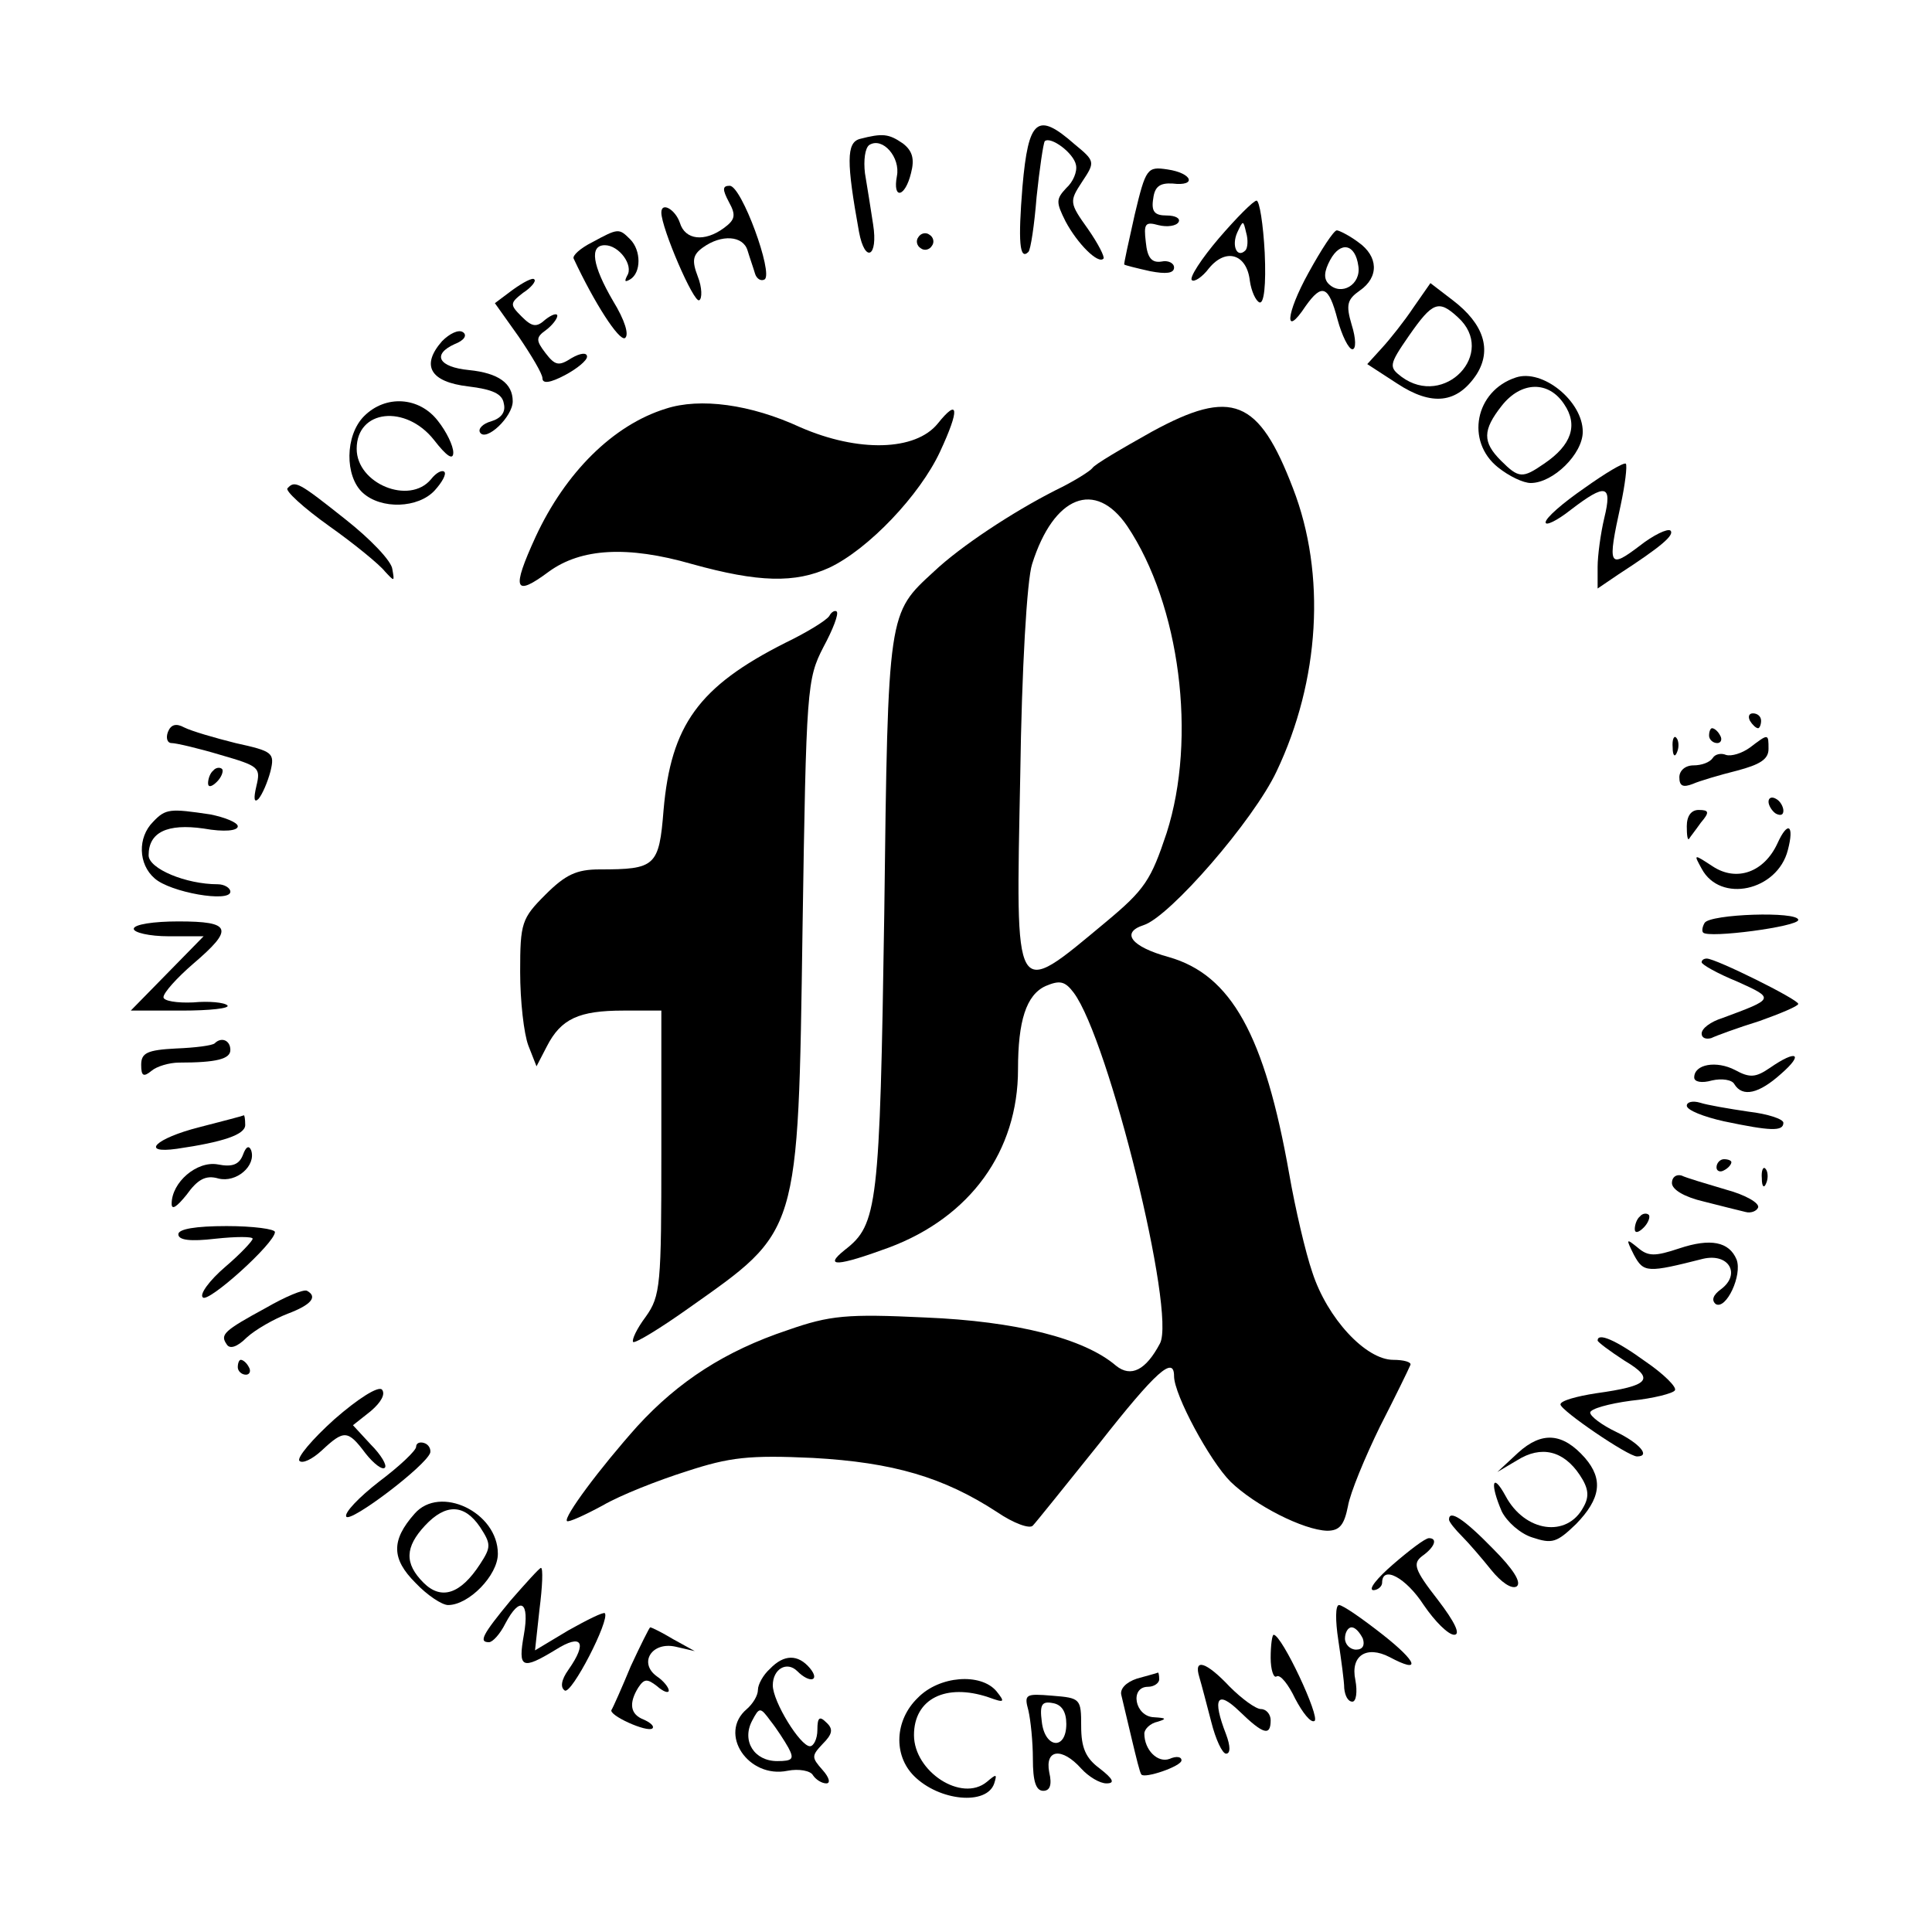
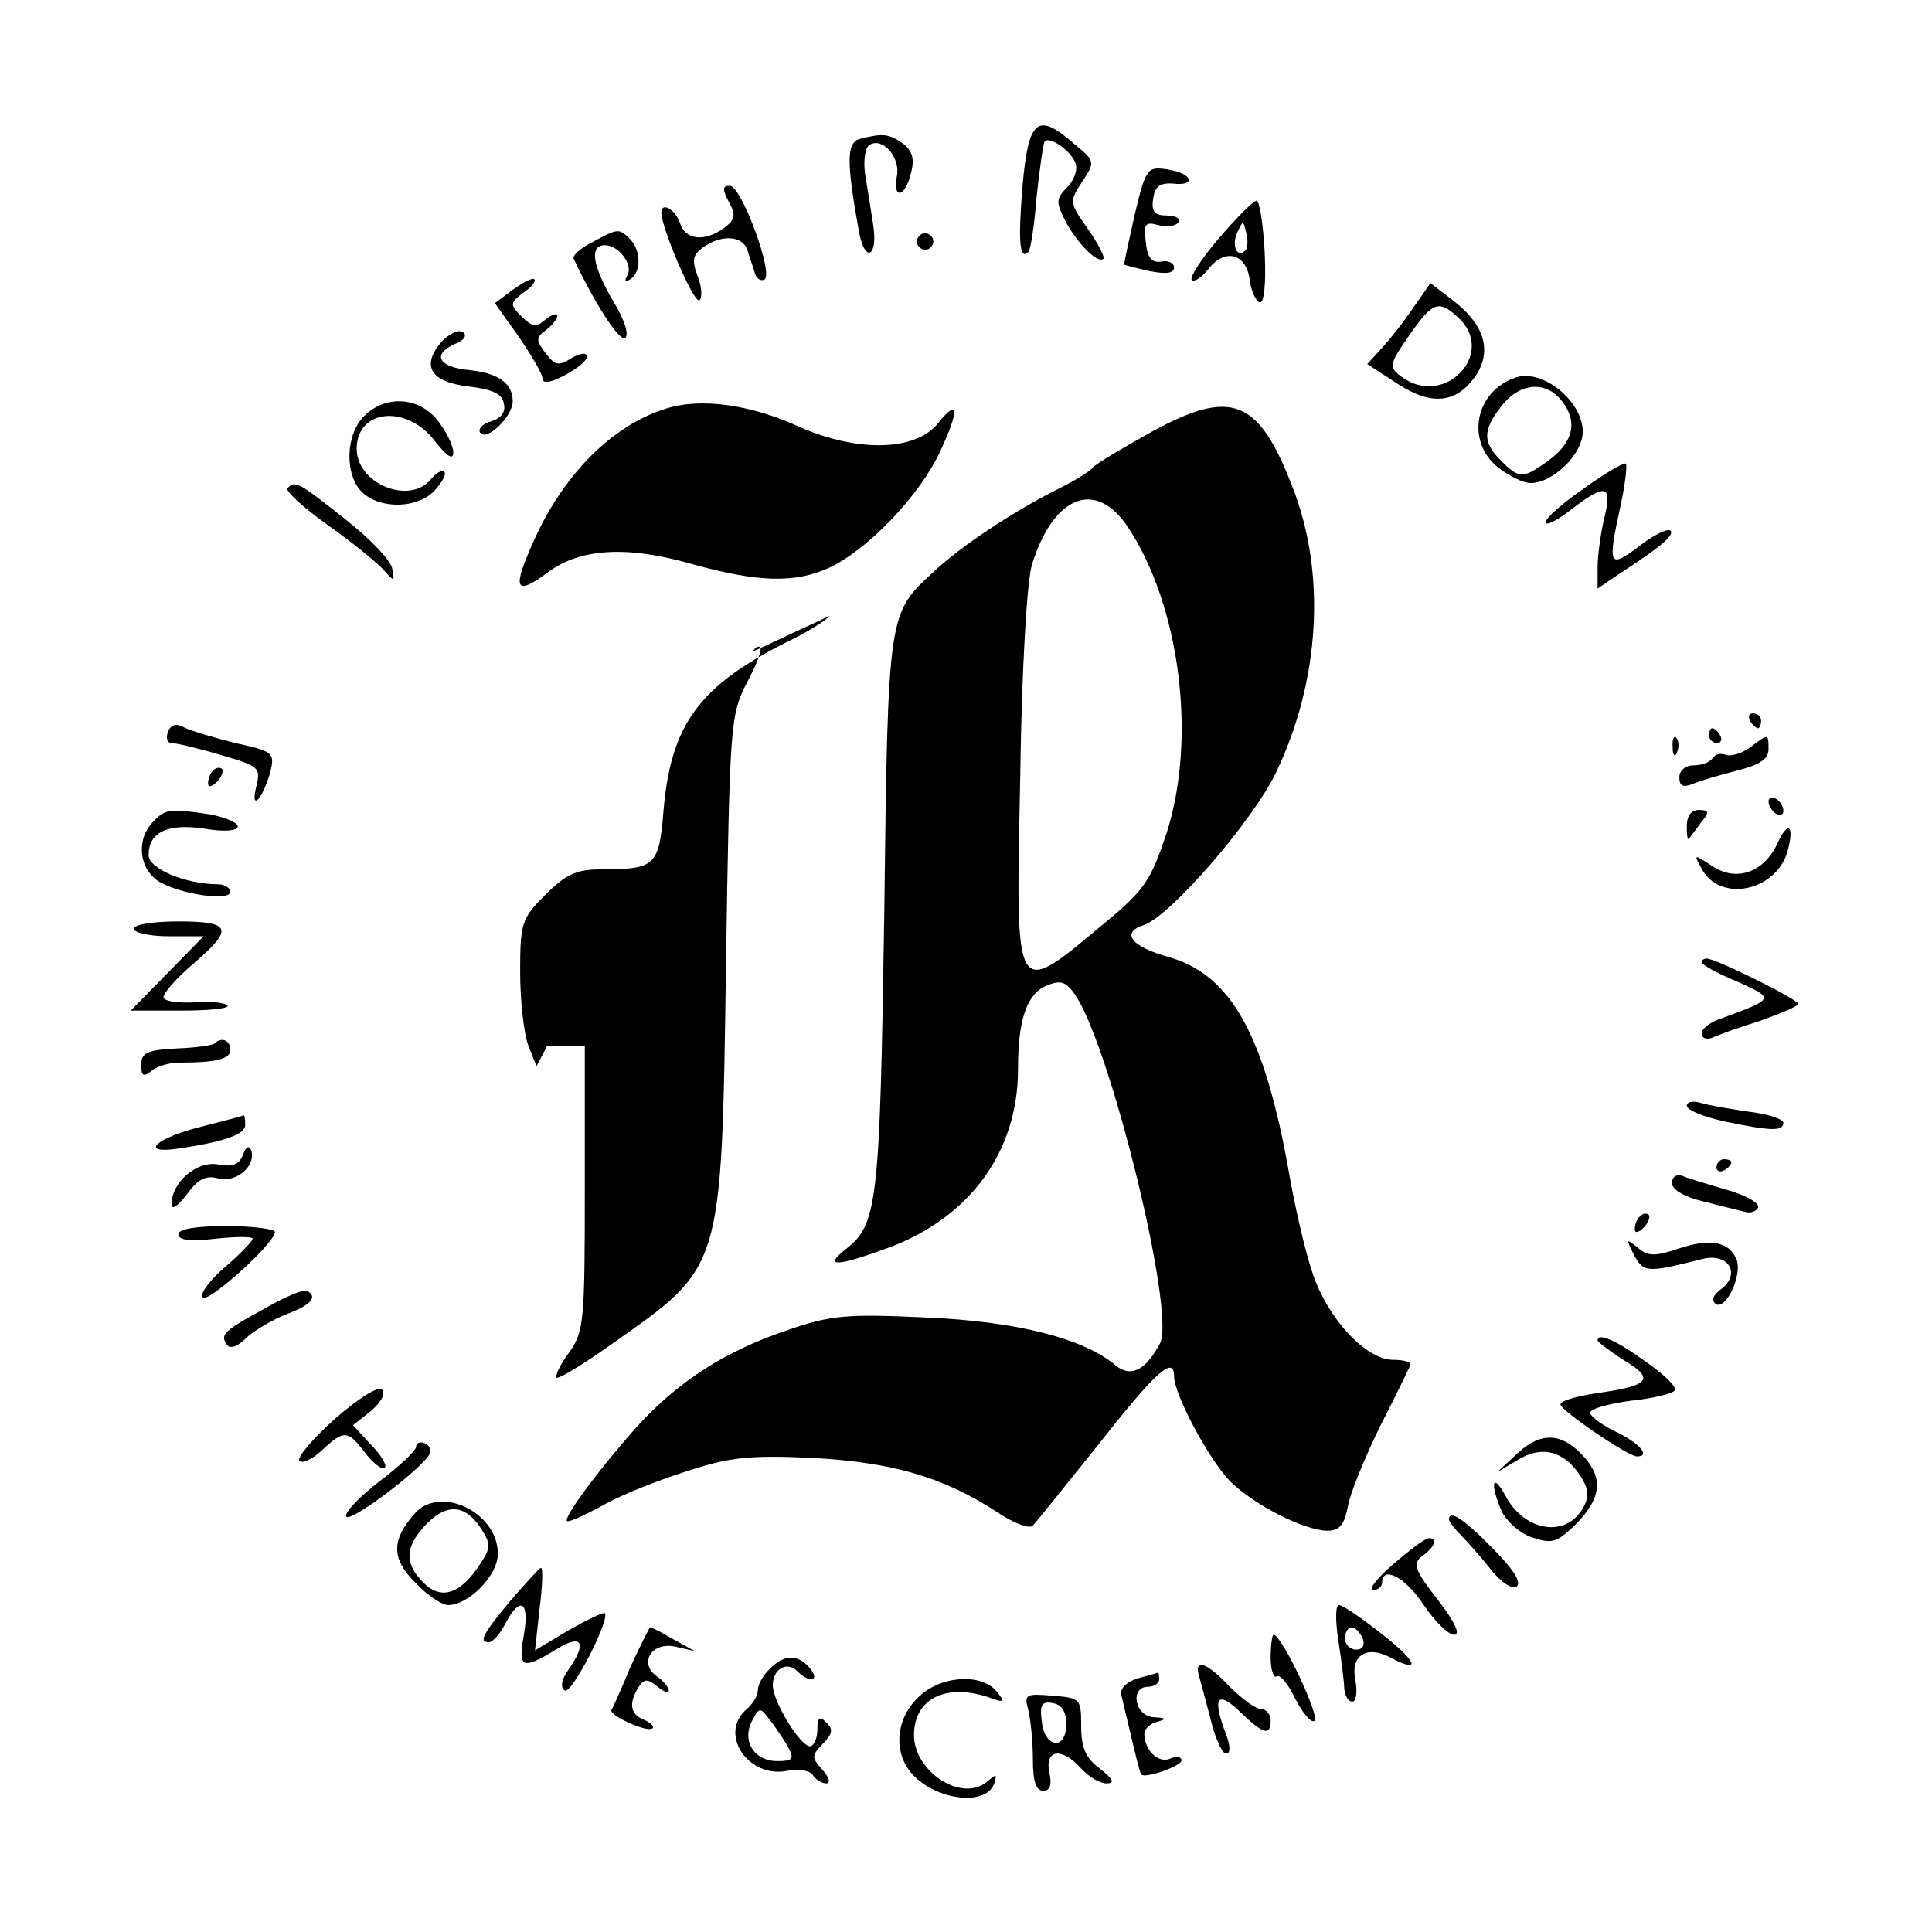
<svg xmlns="http://www.w3.org/2000/svg" version="1.0" width="260pt" height="260pt" viewBox="0 0 260 260" preserveAspectRatio="xMidYMid meet">
  <g transform="translate(0,260) scale(0.1,-0.1)" fill="#000000" stroke="none">
    <path d="M1376 2349 c-6 -74 -4 -100 8 -88 3 3 8 36 11 74 4 38 9 72 11 75 8 7 39 -16 42 -32 2 -9 -4 -23 -13 -31 -14 -15 -14 -19 -1 -45 16 -30 44 -58 51 -50 2 2 -7 20 -21 40 -25 35 -25 37 -8 63 18 27 18 28 -10 51 -50 44 -62 34 -70 -57z" />
    <path d="M1157 2413 c-18 -5 -18 -31 -1 -125 8 -43 26 -34 19 10 -3 20 -8 51 -11 69 -2 17 0 34 6 38 18 11 42 -17 37 -42 -6 -32 11 -29 19 4 5 19 2 30 -11 40 -19 13 -27 14 -58 6z" />
    <path d="M1527 2311 c-8 -36 -15 -67 -14 -67 1 -1 17 -5 35 -9 21 -4 32 -3 32 5 0 6 -8 10 -17 8 -13 -2 -19 5 -21 26 -3 25 -1 28 17 23 12 -3 24 -1 27 4 3 5 -4 9 -16 9 -16 0 -21 5 -18 23 2 16 9 21 26 20 33 -4 27 14 -7 19 -27 4 -29 2 -44 -61z" />
    <path d="M981 2328 c10 -18 8 -24 -7 -35 -26 -19 -52 -16 -59 7 -6 18 -25 29 -25 14 0 -21 44 -123 51 -118 4 2 4 17 -2 32 -8 21 -7 29 7 39 25 18 54 16 60 -4 3 -10 8 -24 10 -31 2 -7 8 -11 13 -8 12 8 -31 126 -47 126 -10 0 -10 -5 -1 -22z" />
    <path d="M1640 2279 c-23 -27 -40 -53 -36 -56 3 -3 14 4 23 16 23 28 51 19 55 -17 2 -14 8 -27 13 -29 6 -2 9 23 7 67 -2 38 -7 70 -11 70 -4 0 -27 -23 -51 -51z m36 -16 c-11 -11 -19 6 -11 24 8 17 8 17 12 0 3 -10 2 -21 -1 -24z" />
    <path d="M797 2274 c-16 -8 -27 -18 -25 -22 28 -60 61 -111 69 -107 6 4 0 24 -16 50 -28 48 -32 75 -11 75 19 0 39 -27 30 -41 -4 -8 -3 -9 4 -5 15 9 15 39 0 54 -15 15 -16 15 -51 -4z" />
    <path d="M1236 2281 c-4 -5 -2 -12 3 -15 5 -4 12 -2 15 3 4 5 2 12 -3 15 -5 4 -12 2 -15 -3z" />
-     <path d="M1761 2233 c-31 -56 -33 -89 -4 -45 22 31 31 28 43 -18 6 -22 15 -40 20 -40 5 0 5 14 -1 33 -8 27 -6 34 11 46 26 18 25 46 -2 65 -12 9 -26 16 -29 16 -4 0 -21 -26 -38 -57z m67 9 c4 -25 -23 -41 -40 -24 -7 7 -6 17 2 32 14 26 34 22 38 -8z" />
    <path d="M690 2210 l-24 -18 32 -45 c17 -25 32 -50 32 -56 0 -8 11 -6 30 4 17 9 30 20 30 25 0 6 -9 5 -21 -2 -17 -11 -22 -10 -35 7 -13 17 -13 21 1 31 8 6 15 15 15 19 0 4 -7 2 -16 -5 -12 -11 -18 -10 -32 4 -16 16 -16 18 2 32 11 7 18 16 15 18 -2 3 -15 -4 -29 -14z" />
    <path d="M1902 2186 c-12 -18 -31 -42 -42 -54 l-20 -22 40 -26 c47 -31 81 -27 107 12 21 33 10 68 -32 100 l-30 23 -23 -33z m60 -13 c53 -48 -18 -123 -76 -80 -17 13 -17 16 10 55 32 46 40 49 66 25z" />
    <path d="M595 2141 c-29 -33 -16 -55 35 -61 33 -4 46 -10 48 -23 3 -12 -4 -20 -17 -24 -11 -3 -18 -10 -15 -15 8 -13 44 21 44 42 0 24 -19 38 -59 42 -41 4 -50 21 -19 35 13 5 17 12 11 16 -6 4 -18 -2 -28 -12z" />
    <path d="M2040 2092 c-55 -18 -68 -86 -24 -121 15 -12 34 -21 44 -21 30 0 70 39 70 69 0 41 -54 85 -90 73z m65 -36 c19 -28 10 -55 -27 -80 -29 -20 -34 -20 -58 4 -25 25 -25 41 1 74 26 33 63 34 84 2z" />
    <path d="M490 2040 c-26 -26 -26 -81 -2 -103 25 -23 75 -21 97 3 10 11 16 22 13 25 -3 3 -11 -1 -18 -10 -29 -35 -100 -6 -100 41 0 53 66 60 104 12 17 -22 26 -28 26 -17 0 9 -9 28 -21 43 -25 32 -70 35 -99 6z" />
    <path d="M896 2050 c-71 -22 -135 -86 -175 -172 -33 -72 -29 -82 18 -47 43 31 105 35 192 10 90 -25 139 -26 185 -5 53 25 122 98 149 156 27 58 25 73 -3 38 -30 -37 -107 -39 -185 -5 -67 31 -135 40 -181 25z" />
    <path d="M1550 2019 c-41 -23 -77 -44 -80 -49 -3 -4 -25 -18 -50 -30 -57 -29 -127 -75 -163 -109 -62 -57 -62 -52 -67 -461 -6 -394 -9 -418 -53 -452 -30 -24 -9 -22 59 3 110 41 174 130 174 240 0 65 11 100 37 112 19 8 26 7 38 -9 47 -63 138 -431 116 -472 -19 -36 -39 -46 -59 -30 -43 37 -135 60 -257 65 -105 5 -128 3 -185 -17 -84 -28 -147 -69 -202 -129 -51 -57 -100 -123 -95 -128 2 -2 24 8 48 21 24 14 75 34 113 46 58 19 84 22 170 18 108 -6 176 -26 248 -73 22 -15 44 -23 48 -18 4 4 44 54 89 110 77 98 101 119 101 91 0 -25 48 -114 76 -142 33 -32 98 -65 130 -66 17 0 23 8 28 33 3 18 23 66 43 107 21 41 39 78 41 83 2 4 -9 7 -23 7 -37 0 -89 56 -109 118 -9 26 -23 86 -31 132 -33 187 -78 268 -162 292 -51 14 -65 33 -34 43 35 11 148 141 179 207 58 122 67 265 22 381 -46 120 -82 135 -190 76z m-33 -127 c71 -106 94 -285 53 -413 -21 -63 -29 -76 -82 -120 -125 -104 -121 -109 -115 197 2 143 9 264 16 285 29 92 85 114 128 51z" />
    <path d="M2132 1943 c-29 -20 -52 -40 -52 -46 0 -5 15 2 34 17 47 36 56 34 45 -11 -5 -21 -9 -51 -9 -66 l0 -29 28 19 c57 37 76 53 70 59 -4 3 -23 -6 -42 -21 -41 -31 -43 -27 -25 55 6 28 9 53 7 56 -3 2 -28 -13 -56 -33z" />
    <path d="M387 1943 c-4 -3 21 -26 56 -51 34 -24 68 -52 75 -61 13 -14 13 -14 10 3 -1 11 -30 41 -63 67 -63 50 -68 53 -78 42z" />
-     <path d="M1116 1771 c-4 -6 -30 -22 -59 -36 -117 -59 -154 -111 -164 -225 -6 -76 -11 -80 -86 -80 -31 0 -46 -7 -73 -34 -32 -32 -34 -38 -34 -104 0 -39 5 -83 11 -99 l11 -28 14 27 c19 37 43 48 103 48 l51 0 0 -191 c0 -178 -1 -193 -21 -221 -12 -16 -19 -31 -17 -34 3 -2 36 18 74 45 150 106 148 96 154 511 5 325 6 336 28 379 13 24 21 45 18 48 -2 2 -7 0 -10 -6z" />
+     <path d="M1116 1771 c-4 -6 -30 -22 -59 -36 -117 -59 -154 -111 -164 -225 -6 -76 -11 -80 -86 -80 -31 0 -46 -7 -73 -34 -32 -32 -34 -38 -34 -104 0 -39 5 -83 11 -99 l11 -28 14 27 l51 0 0 -191 c0 -178 -1 -193 -21 -221 -12 -16 -19 -31 -17 -34 3 -2 36 18 74 45 150 106 148 96 154 511 5 325 6 336 28 379 13 24 21 45 18 48 -2 2 -7 0 -10 -6z" />
    <path d="M2355 1630 c3 -5 8 -10 11 -10 2 0 4 5 4 10 0 6 -5 10 -11 10 -5 0 -7 -4 -4 -10z" />
    <path d="M226 1615 c-3 -8 -1 -15 5 -15 6 0 36 -7 66 -16 52 -15 54 -17 48 -42 -4 -17 -3 -23 3 -17 5 6 12 22 16 37 6 25 3 27 -47 38 -28 7 -59 16 -69 21 -11 6 -18 4 -22 -6z" />
    <path d="M2300 1610 c0 -5 5 -10 11 -10 5 0 7 5 4 10 -3 6 -8 10 -11 10 -2 0 -4 -4 -4 -10z" />
    <path d="M2251 1594 c0 -11 3 -14 6 -6 3 7 2 16 -1 19 -3 4 -6 -2 -5 -13z" />
    <path d="M2355 1594 c-11 -8 -25 -12 -32 -10 -7 3 -15 1 -18 -4 -4 -6 -15 -10 -26 -10 -11 0 -19 -7 -19 -16 0 -12 5 -14 18 -9 9 4 36 12 60 18 30 8 42 15 42 29 0 21 0 21 -25 2z" />
    <path d="M287 1563 c-4 -3 -7 -11 -7 -17 0 -6 5 -5 12 2 6 6 9 14 7 17 -3 3 -9 2 -12 -2z" />
    <path d="M2380 1521 c0 -5 5 -13 10 -16 6 -3 10 -2 10 4 0 5 -4 13 -10 16 -5 3 -10 2 -10 -4z" />
    <path d="M206 1494 c-21 -21 -20 -57 2 -76 21 -19 102 -33 102 -18 0 5 -8 10 -17 10 -43 0 -93 21 -93 39 0 31 25 43 74 36 28 -5 46 -3 46 3 0 5 -17 12 -37 16 -54 8 -60 8 -77 -10z" />
    <path d="M2270 1488 c0 -12 1 -19 3 -17 1 2 9 12 16 22 12 14 11 17 -3 17 -10 0 -16 -8 -16 -22z" />
    <path d="M2392 1465 c-18 -39 -55 -52 -87 -31 -26 17 -26 17 -15 -3 25 -47 102 -30 116 25 9 34 0 40 -14 9z" />
-     <path d="M2294 1358 c-3 -5 -4 -11 -2 -13 7 -8 128 8 128 17 0 12 -119 8 -126 -4z" />
    <path d="M180 1350 c0 -5 21 -10 47 -10 l47 0 -49 -50 -49 -50 69 0 c37 0 65 3 61 7 -4 4 -25 6 -46 4 -22 -1 -40 2 -40 7 0 6 18 26 40 45 55 47 52 57 -20 57 -33 0 -60 -4 -60 -10z" />
    <path d="M2290 1305 c0 -3 21 -15 48 -26 51 -23 50 -23 -20 -49 -16 -5 -28 -14 -28 -21 0 -6 6 -8 13 -6 6 3 36 14 65 23 28 10 52 20 52 23 0 6 -111 61 -123 61 -4 0 -7 -2 -7 -5z" />
    <path d="M289 1196 c-3 -3 -26 -6 -52 -7 -39 -2 -47 -6 -47 -22 0 -15 3 -17 14 -8 7 6 24 11 37 11 51 0 69 5 69 17 0 13 -12 18 -21 9z" />
-     <path d="M2382 1163 c-19 -13 -27 -14 -47 -3 -25 13 -55 8 -55 -10 0 -6 10 -8 24 -4 13 3 27 1 30 -5 11 -18 33 -13 63 14 31 27 21 33 -15 8z" />
    <path d="M2270 1112 c0 -6 23 -15 50 -21 62 -13 80 -14 80 -2 0 5 -21 12 -47 15 -27 4 -56 9 -65 12 -10 3 -18 1 -18 -4z" />
    <path d="M268 1083 c-59 -15 -80 -36 -30 -29 62 9 92 19 92 32 0 8 -1 14 -2 13 -2 -1 -29 -8 -60 -16z" />
    <path d="M327 1046 c-5 -13 -14 -17 -34 -13 -28 5 -62 -24 -62 -53 0 -9 7 -4 20 12 15 21 26 27 43 22 24 -6 51 17 44 38 -3 7 -7 5 -11 -6z" />
    <path d="M2310 1029 c0 -5 5 -7 10 -4 6 3 10 8 10 11 0 2 -4 4 -10 4 -5 0 -10 -5 -10 -11z" />
-     <path d="M2371 1014 c0 -11 3 -14 6 -6 3 7 2 16 -1 19 -3 4 -6 -2 -5 -13z" />
    <path d="M2250 1008 c0 -9 17 -19 43 -25 23 -6 48 -12 56 -14 7 -2 15 1 17 6 2 6 -17 17 -43 24 -27 8 -54 16 -60 19 -7 2 -13 -2 -13 -10z" />
    <path d="M2207 963 c-4 -3 -7 -11 -7 -17 0 -6 5 -5 12 2 6 6 9 14 7 17 -3 3 -9 2 -12 -2z" />
    <path d="M240 939 c0 -8 16 -10 50 -6 28 3 50 3 50 0 0 -3 -17 -21 -37 -38 -21 -18 -35 -37 -30 -41 7 -8 97 73 97 88 0 4 -29 8 -65 8 -42 0 -65 -4 -65 -11z" />
    <path d="M2199 911 c13 -24 18 -24 93 -5 35 8 51 -21 24 -41 -11 -8 -13 -15 -7 -20 14 -8 36 39 28 60 -10 24 -35 29 -77 15 -33 -11 -42 -11 -56 1 -16 13 -16 12 -5 -10z" />
    <path d="M358 840 c-57 -31 -62 -36 -53 -49 4 -7 14 -4 27 9 12 11 37 25 55 32 32 12 41 23 26 31 -5 2 -29 -8 -55 -23z" />
    <path d="M2150 796 c0 -2 16 -14 36 -27 42 -25 34 -34 -38 -44 -26 -4 -48 -10 -48 -15 0 -8 91 -70 103 -70 19 0 3 18 -28 33 -19 9 -35 21 -35 26 0 5 25 12 55 16 30 3 57 10 59 14 3 4 -15 22 -40 39 -40 29 -64 39 -64 28z" />
-     <path d="M320 760 c0 -5 5 -10 11 -10 5 0 7 5 4 10 -3 6 -8 10 -11 10 -2 0 -4 -4 -4 -10z" />
    <path d="M450 690 c-30 -27 -51 -52 -47 -56 4 -4 17 2 30 14 30 28 35 28 59 -4 11 -14 23 -23 26 -19 3 3 -5 17 -19 31 l-24 26 24 19 c14 12 20 23 15 29 -5 5 -32 -12 -64 -40z" />
    <path d="M2043 645 l-28 -26 27 16 c32 20 62 13 84 -20 12 -18 13 -29 5 -43 -22 -42 -79 -34 -105 15 -18 33 -21 16 -5 -21 7 -14 25 -30 41 -35 27 -9 33 -7 59 18 33 34 37 60 12 89 -30 34 -58 36 -90 7z" />
    <path d="M560 653 c0 -5 -22 -26 -50 -47 -27 -21 -47 -42 -44 -47 5 -9 107 68 113 86 1 5 -2 11 -8 13 -6 2 -11 0 -11 -5z" />
    <path d="M558 563 c-32 -36 -31 -61 1 -93 16 -17 36 -30 44 -30 28 0 67 40 67 69 0 56 -78 93 -112 54z m88 -18 c15 -23 15 -27 0 -50 -26 -40 -52 -49 -76 -25 -26 26 -25 48 2 77 28 30 53 29 74 -2z" />
    <path d="M1950 555 c0 -3 8 -13 18 -23 9 -9 27 -30 39 -45 13 -16 27 -26 34 -22 7 5 -4 23 -32 51 -39 40 -59 53 -59 39z" />
    <path d="M1875 495 c-22 -19 -34 -34 -27 -35 6 0 12 5 12 10 0 24 32 7 56 -30 15 -22 33 -40 41 -40 9 0 1 17 -22 47 -32 41 -34 49 -21 59 17 12 21 24 9 24 -5 0 -26 -16 -48 -35z" />
    <path d="M687 446 c-38 -46 -43 -56 -29 -56 5 0 15 11 22 25 20 38 33 30 25 -15 -8 -45 -3 -48 43 -20 35 22 43 10 17 -27 -10 -14 -11 -24 -5 -28 9 -6 61 95 54 104 -2 2 -24 -9 -49 -23 l-45 -27 6 55 c4 31 5 56 2 56 -2 0 -20 -20 -41 -44z" />
    <path d="M1801 393 c4 -27 8 -56 8 -65 1 -10 5 -18 11 -18 5 0 7 13 4 29 -7 33 15 47 46 31 43 -23 38 -7 -9 30 -28 22 -54 40 -59 40 -5 0 -5 -21 -1 -47z m33 2 c3 -9 0 -15 -9 -15 -8 0 -15 7 -15 15 0 8 4 15 9 15 5 0 11 -7 15 -15z" />
    <path d="M849 358 c-12 -29 -24 -56 -26 -59 -5 -7 48 -31 55 -25 3 3 -3 8 -12 12 -18 7 -20 22 -7 43 8 12 12 12 25 2 9 -8 16 -10 16 -6 0 4 -7 13 -16 19 -25 18 -7 47 25 40 l26 -6 -29 16 c-15 9 -29 16 -31 16 -1 0 -13 -24 -26 -52z" />
    <path d="M1710 369 c0 -16 4 -28 8 -25 5 3 16 -11 25 -30 10 -19 21 -33 26 -30 8 5 -44 116 -55 116 -2 0 -4 -14 -4 -31z" />
    <path d="M1036 354 c-9 -8 -16 -21 -16 -28 0 -8 -7 -19 -15 -26 -39 -33 2 -94 55 -83 15 3 31 0 34 -6 4 -6 12 -11 18 -11 6 0 4 8 -5 18 -15 17 -15 19 0 35 13 13 15 20 5 29 -9 9 -12 7 -12 -10 0 -12 -5 -22 -10 -22 -13 0 -50 60 -50 82 0 22 19 33 33 19 17 -17 31 -13 17 4 -16 19 -35 19 -54 -1z m25 -106 c8 -15 6 -18 -15 -18 -31 0 -48 27 -34 54 10 19 11 19 25 0 8 -10 19 -27 24 -36z" />
    <path d="M1614 343 c3 -10 10 -37 16 -60 6 -24 15 -43 20 -43 6 0 6 10 0 26 -19 49 -12 60 18 31 32 -31 42 -34 42 -12 0 8 -6 15 -13 15 -7 0 -26 14 -42 30 -32 34 -49 39 -41 13z" />
    <path d="M1530 341 c-15 -5 -23 -14 -21 -22 2 -8 8 -34 14 -59 6 -25 11 -46 13 -48 4 -6 54 11 54 19 0 5 -7 6 -16 2 -16 -6 -34 12 -34 34 0 6 8 14 18 16 13 4 11 5 -5 6 -26 1 -33 41 -8 41 8 0 15 5 15 10 0 6 -1 10 -2 9 -2 -1 -14 -4 -28 -8z" />
    <path d="M1235 315 c-31 -30 -33 -77 -5 -105 34 -34 98 -40 108 -10 4 13 3 13 -10 2 -34 -28 -98 14 -98 63 0 49 43 70 100 51 22 -8 23 -7 11 8 -21 25 -77 21 -106 -9z" />
    <path d="M1384 298 c3 -13 6 -42 6 -65 0 -30 4 -43 14 -43 9 0 12 8 8 25 -6 31 17 34 43 5 10 -11 25 -20 34 -20 12 0 9 6 -9 20 -19 14 -25 28 -25 57 0 37 -1 38 -39 41 -36 3 -38 2 -32 -20z m51 -18 c0 -36 -29 -33 -33 3 -3 23 0 28 15 25 12 -2 18 -12 18 -28z" />
  </g>
</svg>